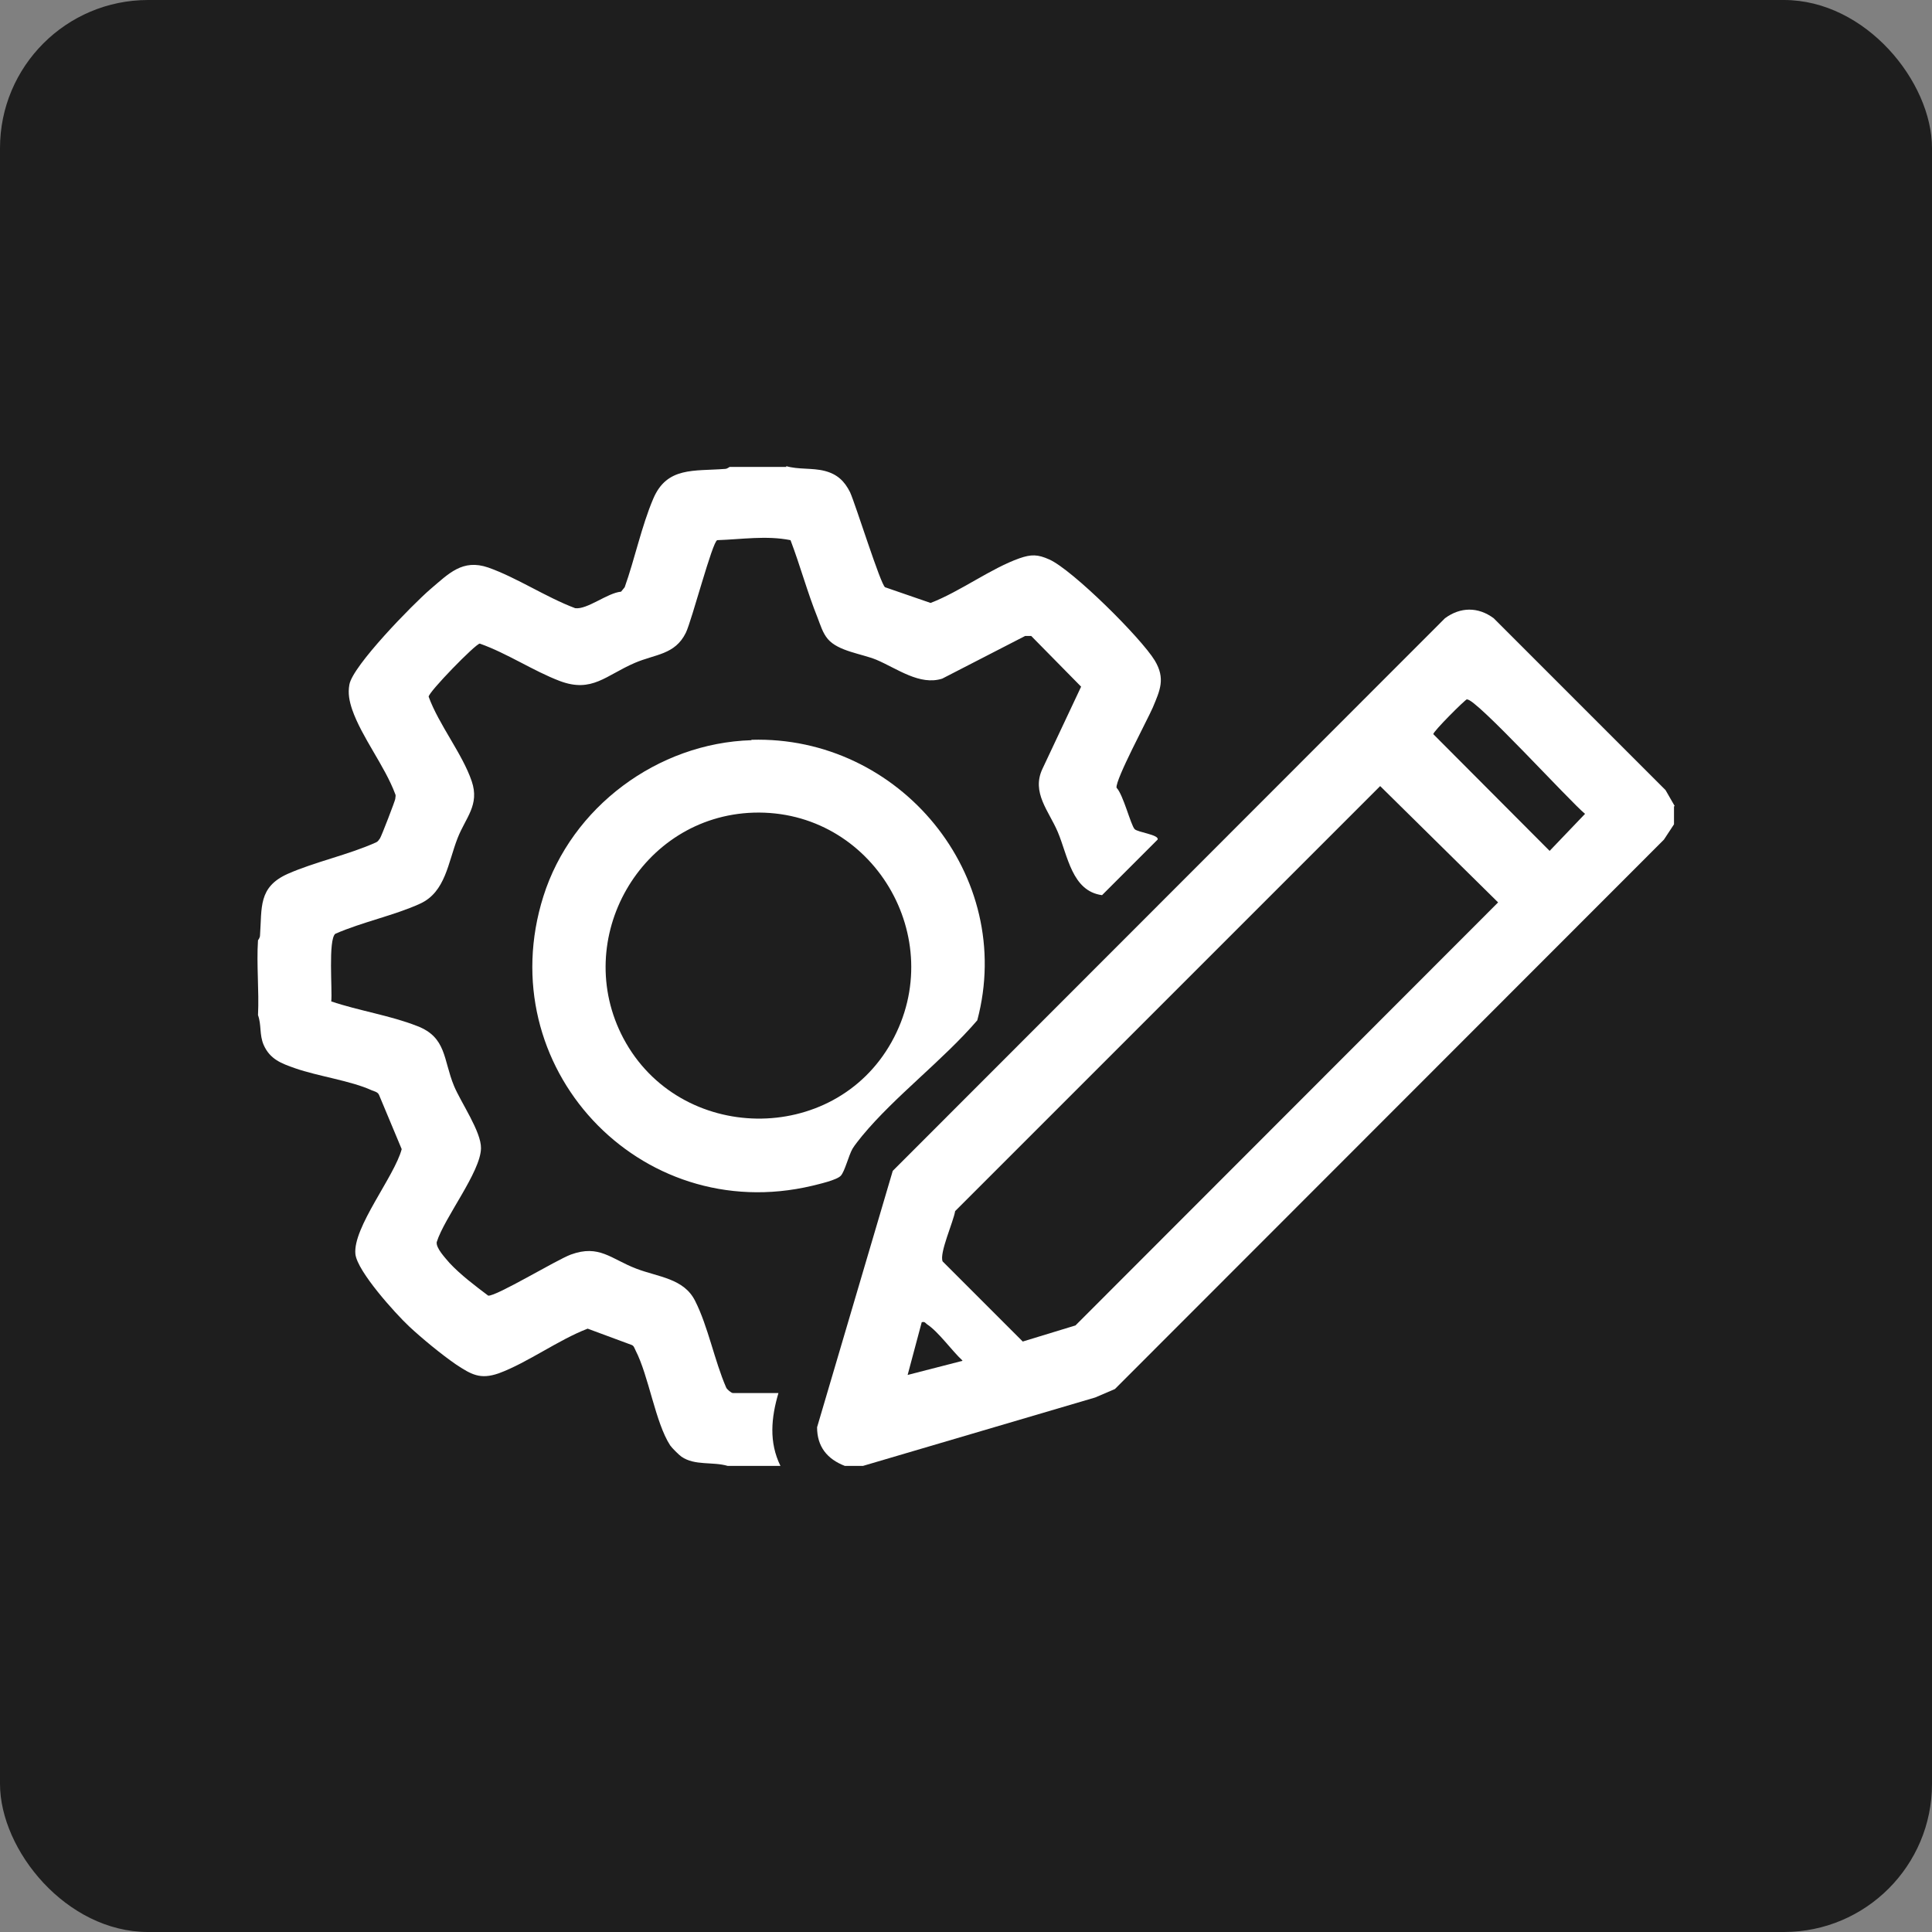
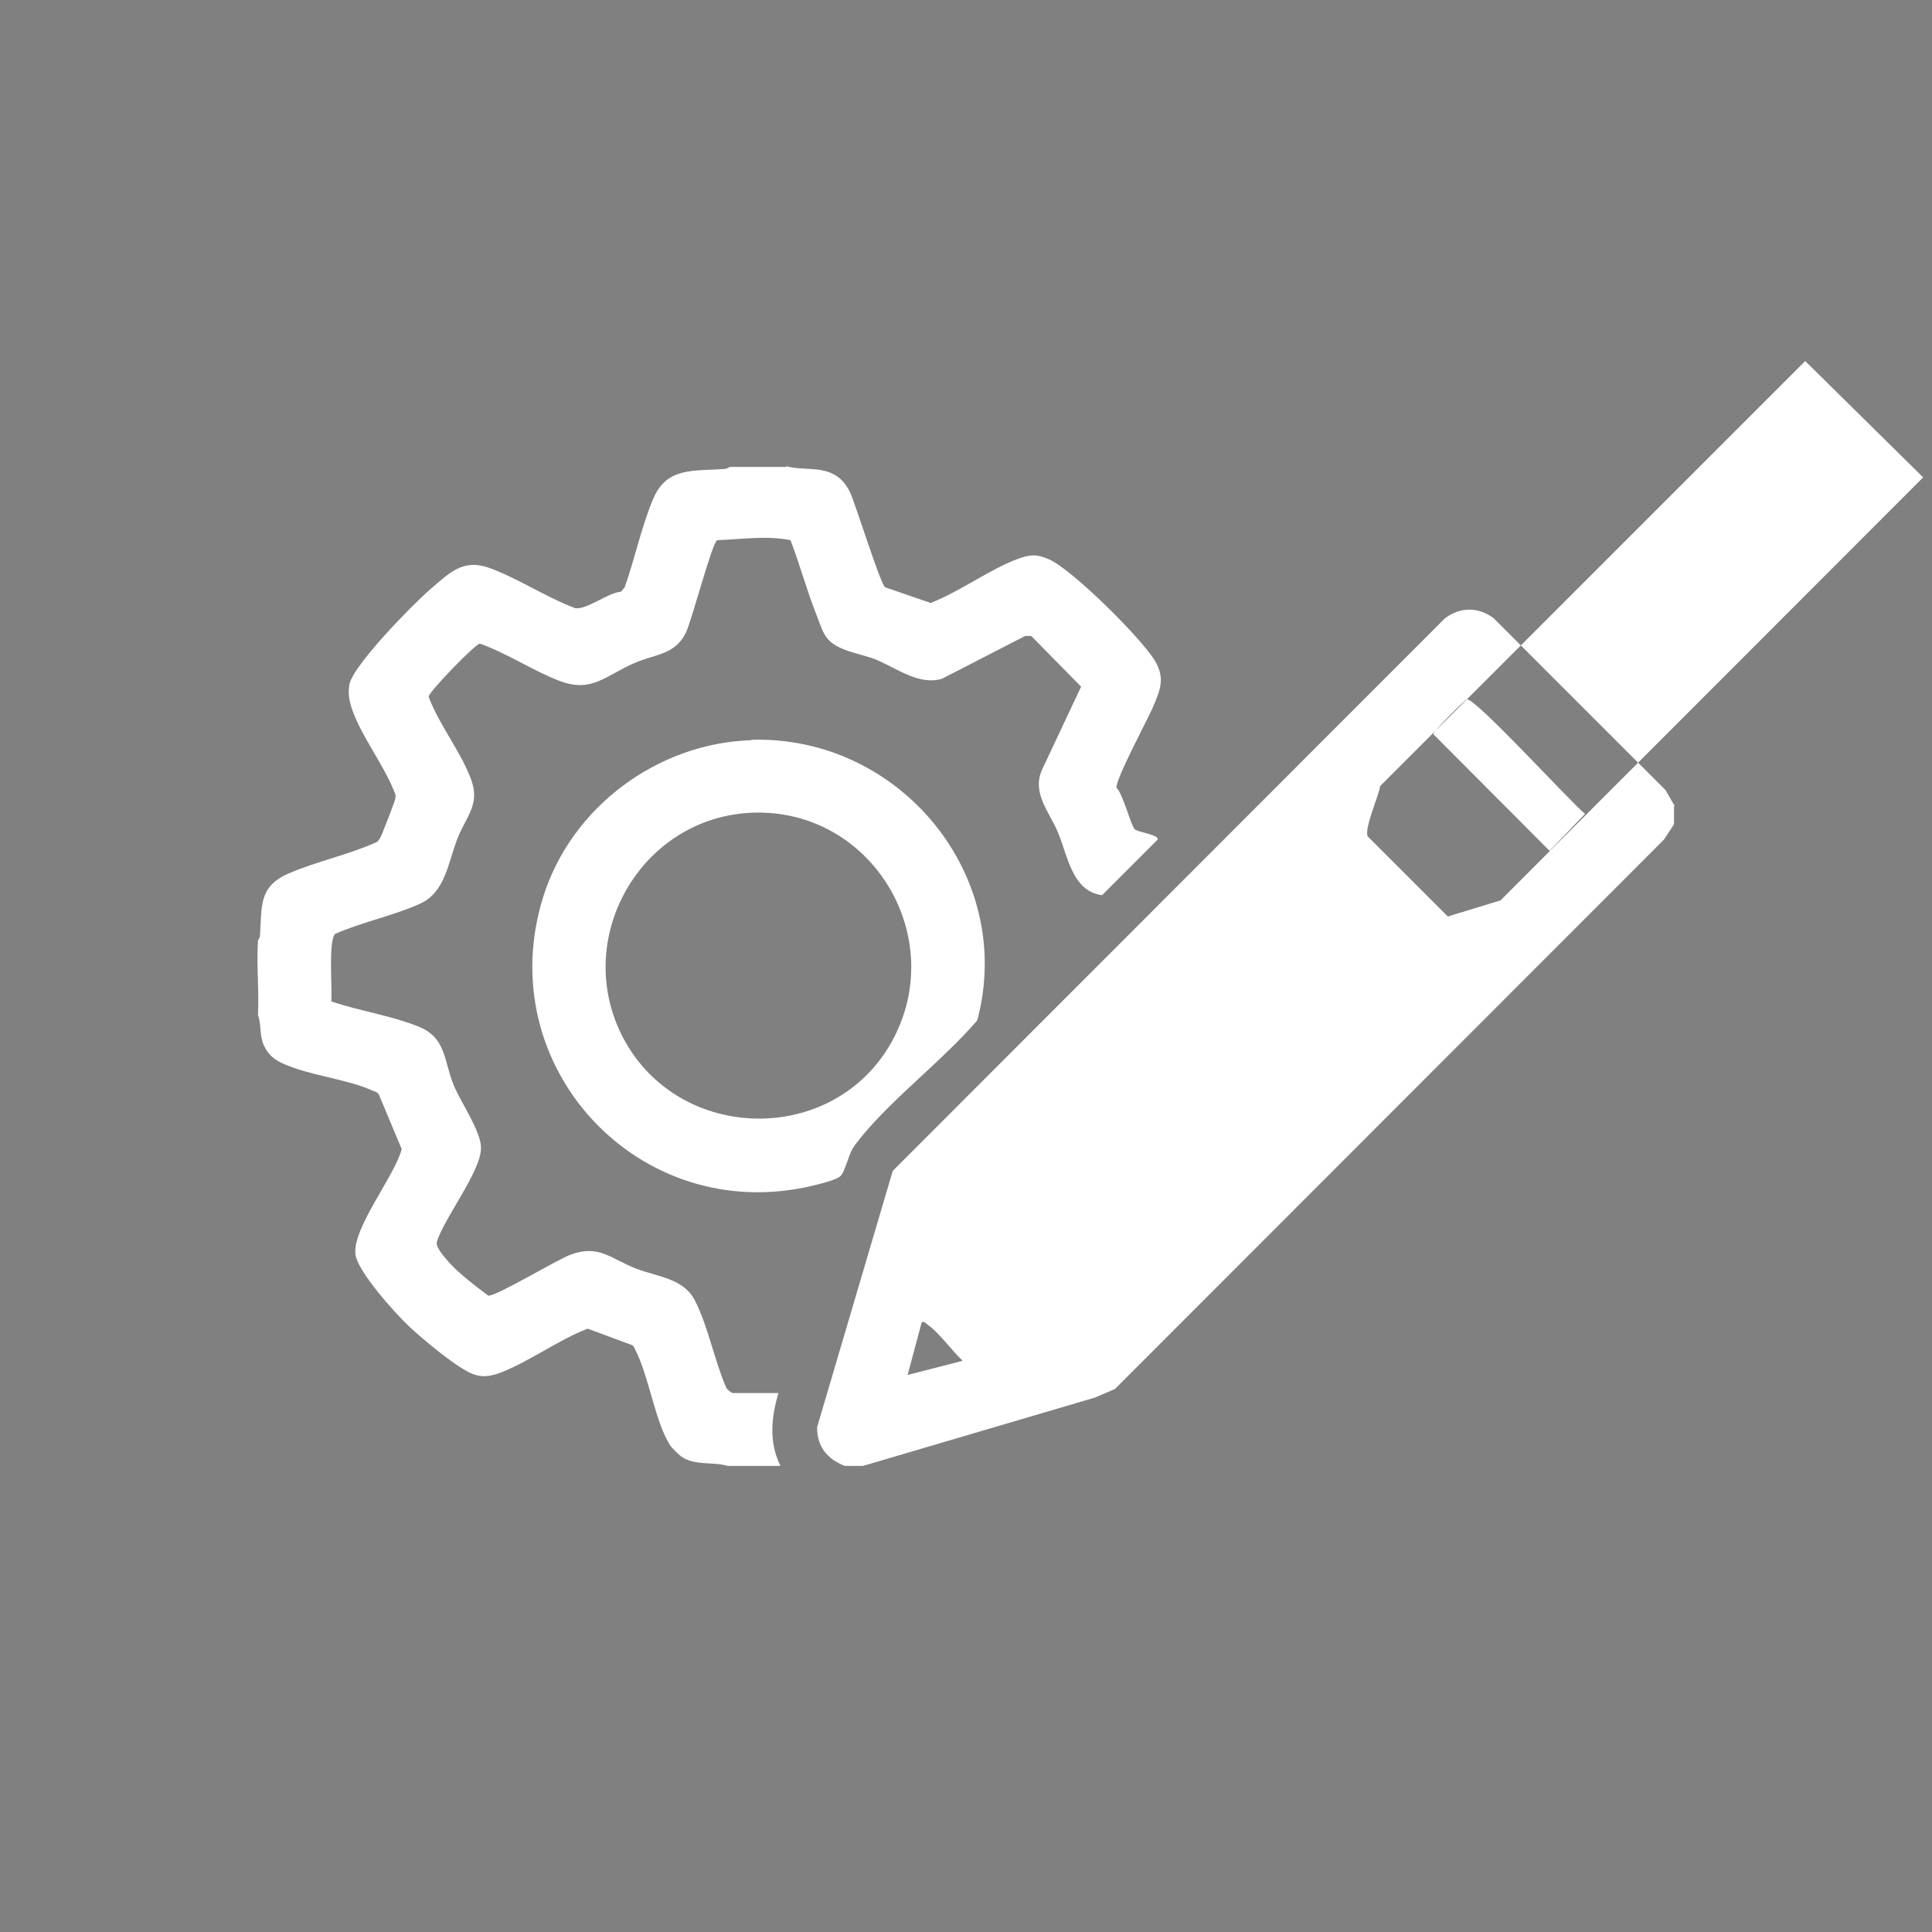
<svg xmlns="http://www.w3.org/2000/svg" id="Layer_1" data-name="Layer 1" viewBox="0 0 48 48">
  <rect x="0" y="0" width="48" height="48" fill="#808080" stroke="none" />
  <defs>
    <style>      .cls-1 {        fill: #fff;      }      .cls-2 {        fill: #1e1e1e;      }    </style>
  </defs>
-   <rect class="cls-2" width="48" height="48" rx="3.68" ry="3.68" />
  <g>
-     <path class="cls-1" d="M41.59,20.03v.45l-.25.38-13.64,13.65-.49.21-5.77,1.7h-.45c-.44-.17-.69-.48-.69-.96l1.88-6.37,13.72-13.73c.38-.28.82-.29,1.21,0l4.27,4.27.23.4ZM36.45,17.37c-.06.02-.85.81-.84.87l2.89,2.9.88-.92c-.36-.29-2.73-2.89-2.93-2.84ZM34.29,19.53l-10.56,10.56c-.04.26-.4,1.05-.31,1.25l1.99,1.99,1.31-.4,10.5-10.51-2.93-2.89ZM23.91,33.8c-.27-.25-.59-.71-.88-.9-.04-.03-.05-.07-.13-.05l-.35,1.31,1.36-.35Z" />
+     <path class="cls-1" d="M41.59,20.03v.45l-.25.38-13.64,13.65-.49.21-5.77,1.7h-.45c-.44-.17-.69-.48-.69-.96l1.88-6.37,13.72-13.73c.38-.28.82-.29,1.21,0l4.27,4.27.23.4ZM36.45,17.37c-.06.02-.85.81-.84.87l2.89,2.9.88-.92c-.36-.29-2.73-2.89-2.93-2.84ZM34.29,19.53c-.04.26-.4,1.05-.31,1.25l1.99,1.99,1.31-.4,10.5-10.51-2.93-2.89ZM23.91,33.8c-.27-.25-.59-.71-.88-.9-.04-.03-.05-.07-.13-.05l-.35,1.31,1.36-.35Z" />
    <path class="cls-1" d="M19.53,11.58c.3.09.65.04.96.12s.49.25.63.53c.14.31.76,2.3.87,2.36l1.13.39c.73-.28,1.5-.86,2.21-1.11.29-.1.45-.1.74.03.58.26,2.28,1.95,2.62,2.51.27.45.13.74-.05,1.17-.14.32-.93,1.79-.9,1.99.17.18.35.92.45,1.03.08.08.62.14.57.26l-1.38,1.38c-.75-.1-.85-.98-1.1-1.57-.22-.52-.66-.98-.38-1.57l.96-2.04-1.24-1.26h-.15s-2.06,1.06-2.06,1.06c-.56.18-1.12-.25-1.64-.47-.37-.15-.94-.21-1.2-.51-.13-.15-.19-.36-.26-.54-.25-.62-.43-1.29-.67-1.92-.6-.12-1.21-.02-1.82,0-.12.03-.63,1.99-.78,2.3-.27.55-.76.53-1.27.75-.72.31-1.06.75-1.86.45-.66-.25-1.31-.69-1.99-.93-.1,0-1.28,1.21-1.27,1.32.25.69.84,1.42,1.07,2.1.2.59-.15.9-.35,1.41-.24.61-.3,1.34-.93,1.63s-1.45.46-2.11.75c-.18.15-.07,1.4-.1,1.68.68.23,1.47.35,2.13.61.74.28.65.84.92,1.49.17.41.68,1.14.67,1.55-.01.59-.91,1.72-1.1,2.33-.02.15.21.39.32.52.27.29.64.57.96.81.2.02,1.68-.88,2.05-1.02.71-.26,1,.11,1.63.35.55.21,1.18.24,1.46.8.32.63.48,1.48.77,2.15.02.05.13.14.17.14h1.13c-.18.61-.24,1.22.05,1.81h-1.31c-.37-.11-.82,0-1.15-.23-.06-.04-.24-.22-.28-.28-.37-.57-.53-1.72-.86-2.36-.03-.06-.04-.12-.11-.14l-1.08-.4c-.73.28-1.5.85-2.21,1.11-.46.16-.68.03-1.06-.22-.35-.24-.85-.65-1.17-.95-.34-.32-1.28-1.36-1.33-1.79-.07-.66.97-1.93,1.15-2.61l-.56-1.34c-.03-.08-.11-.09-.18-.12-.52-.24-1.34-.35-1.91-.55-.34-.12-.62-.22-.78-.58-.11-.26-.05-.49-.14-.74.03-.61-.04-1.25,0-1.86,0,0,.05-.06.05-.12.05-.69-.05-1.2.69-1.53.68-.3,1.5-.47,2.19-.78.05-.02.07-.06.1-.1.04-.06.37-.92.38-.98,0-.04.02-.08,0-.12-.26-.7-.83-1.41-1.07-2.1-.07-.21-.11-.4-.07-.62.08-.47,1.58-2,2.01-2.37.46-.39.8-.76,1.44-.54.71.25,1.44.74,2.16,1.01.3.04.8-.38,1.14-.41l.09-.11c.25-.7.42-1.52.71-2.2.34-.8,1.01-.68,1.78-.74.06,0,.11-.05.12-.05h1.41Z" />
    <path class="cls-1" d="M18.67,18.38c3.68-.11,6.57,3.37,5.61,6.97-.85.99-2.04,1.88-2.86,2.87-.07.09-.18.22-.24.32-.1.18-.19.56-.29.67s-.55.21-.71.25c-4.3,1.02-8.01-2.97-6.68-7.19.7-2.22,2.84-3.81,5.17-3.88ZM18.72,20.19c-2.8.09-4.54,3.14-3.23,5.61,1.39,2.61,5.22,2.67,6.66.09s-.47-5.79-3.43-5.7Z" />
  </g>
</svg>